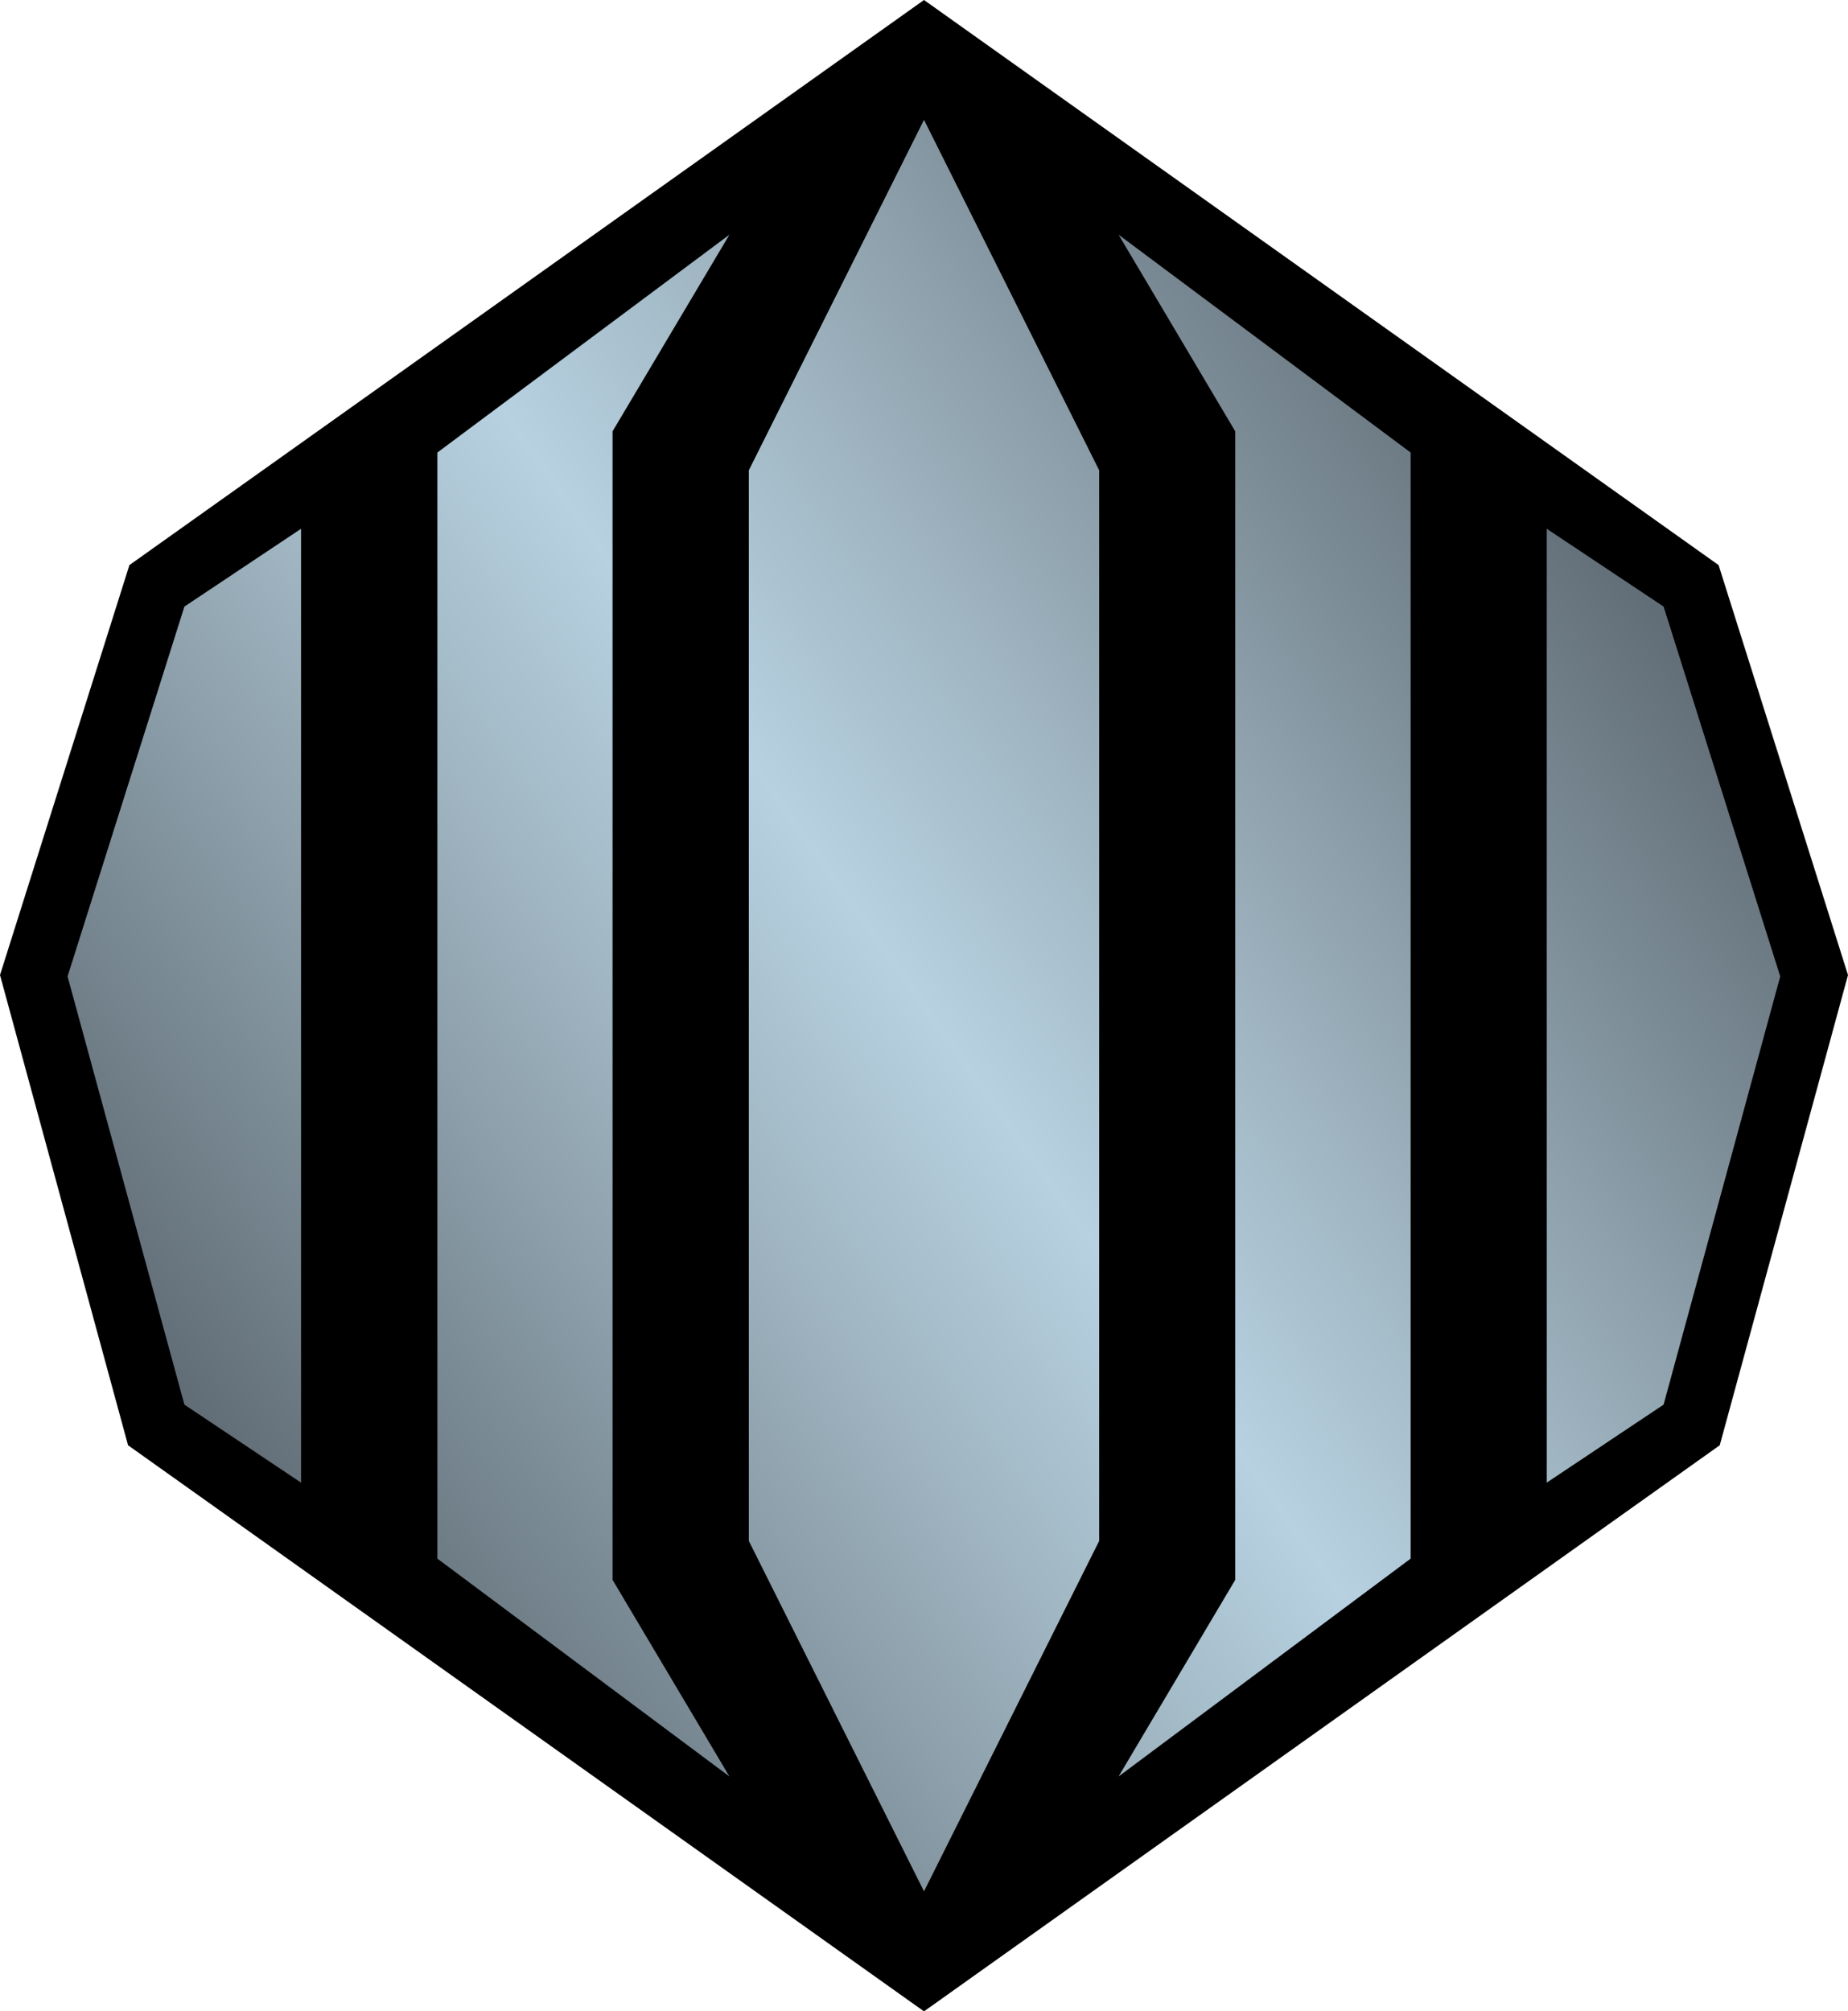
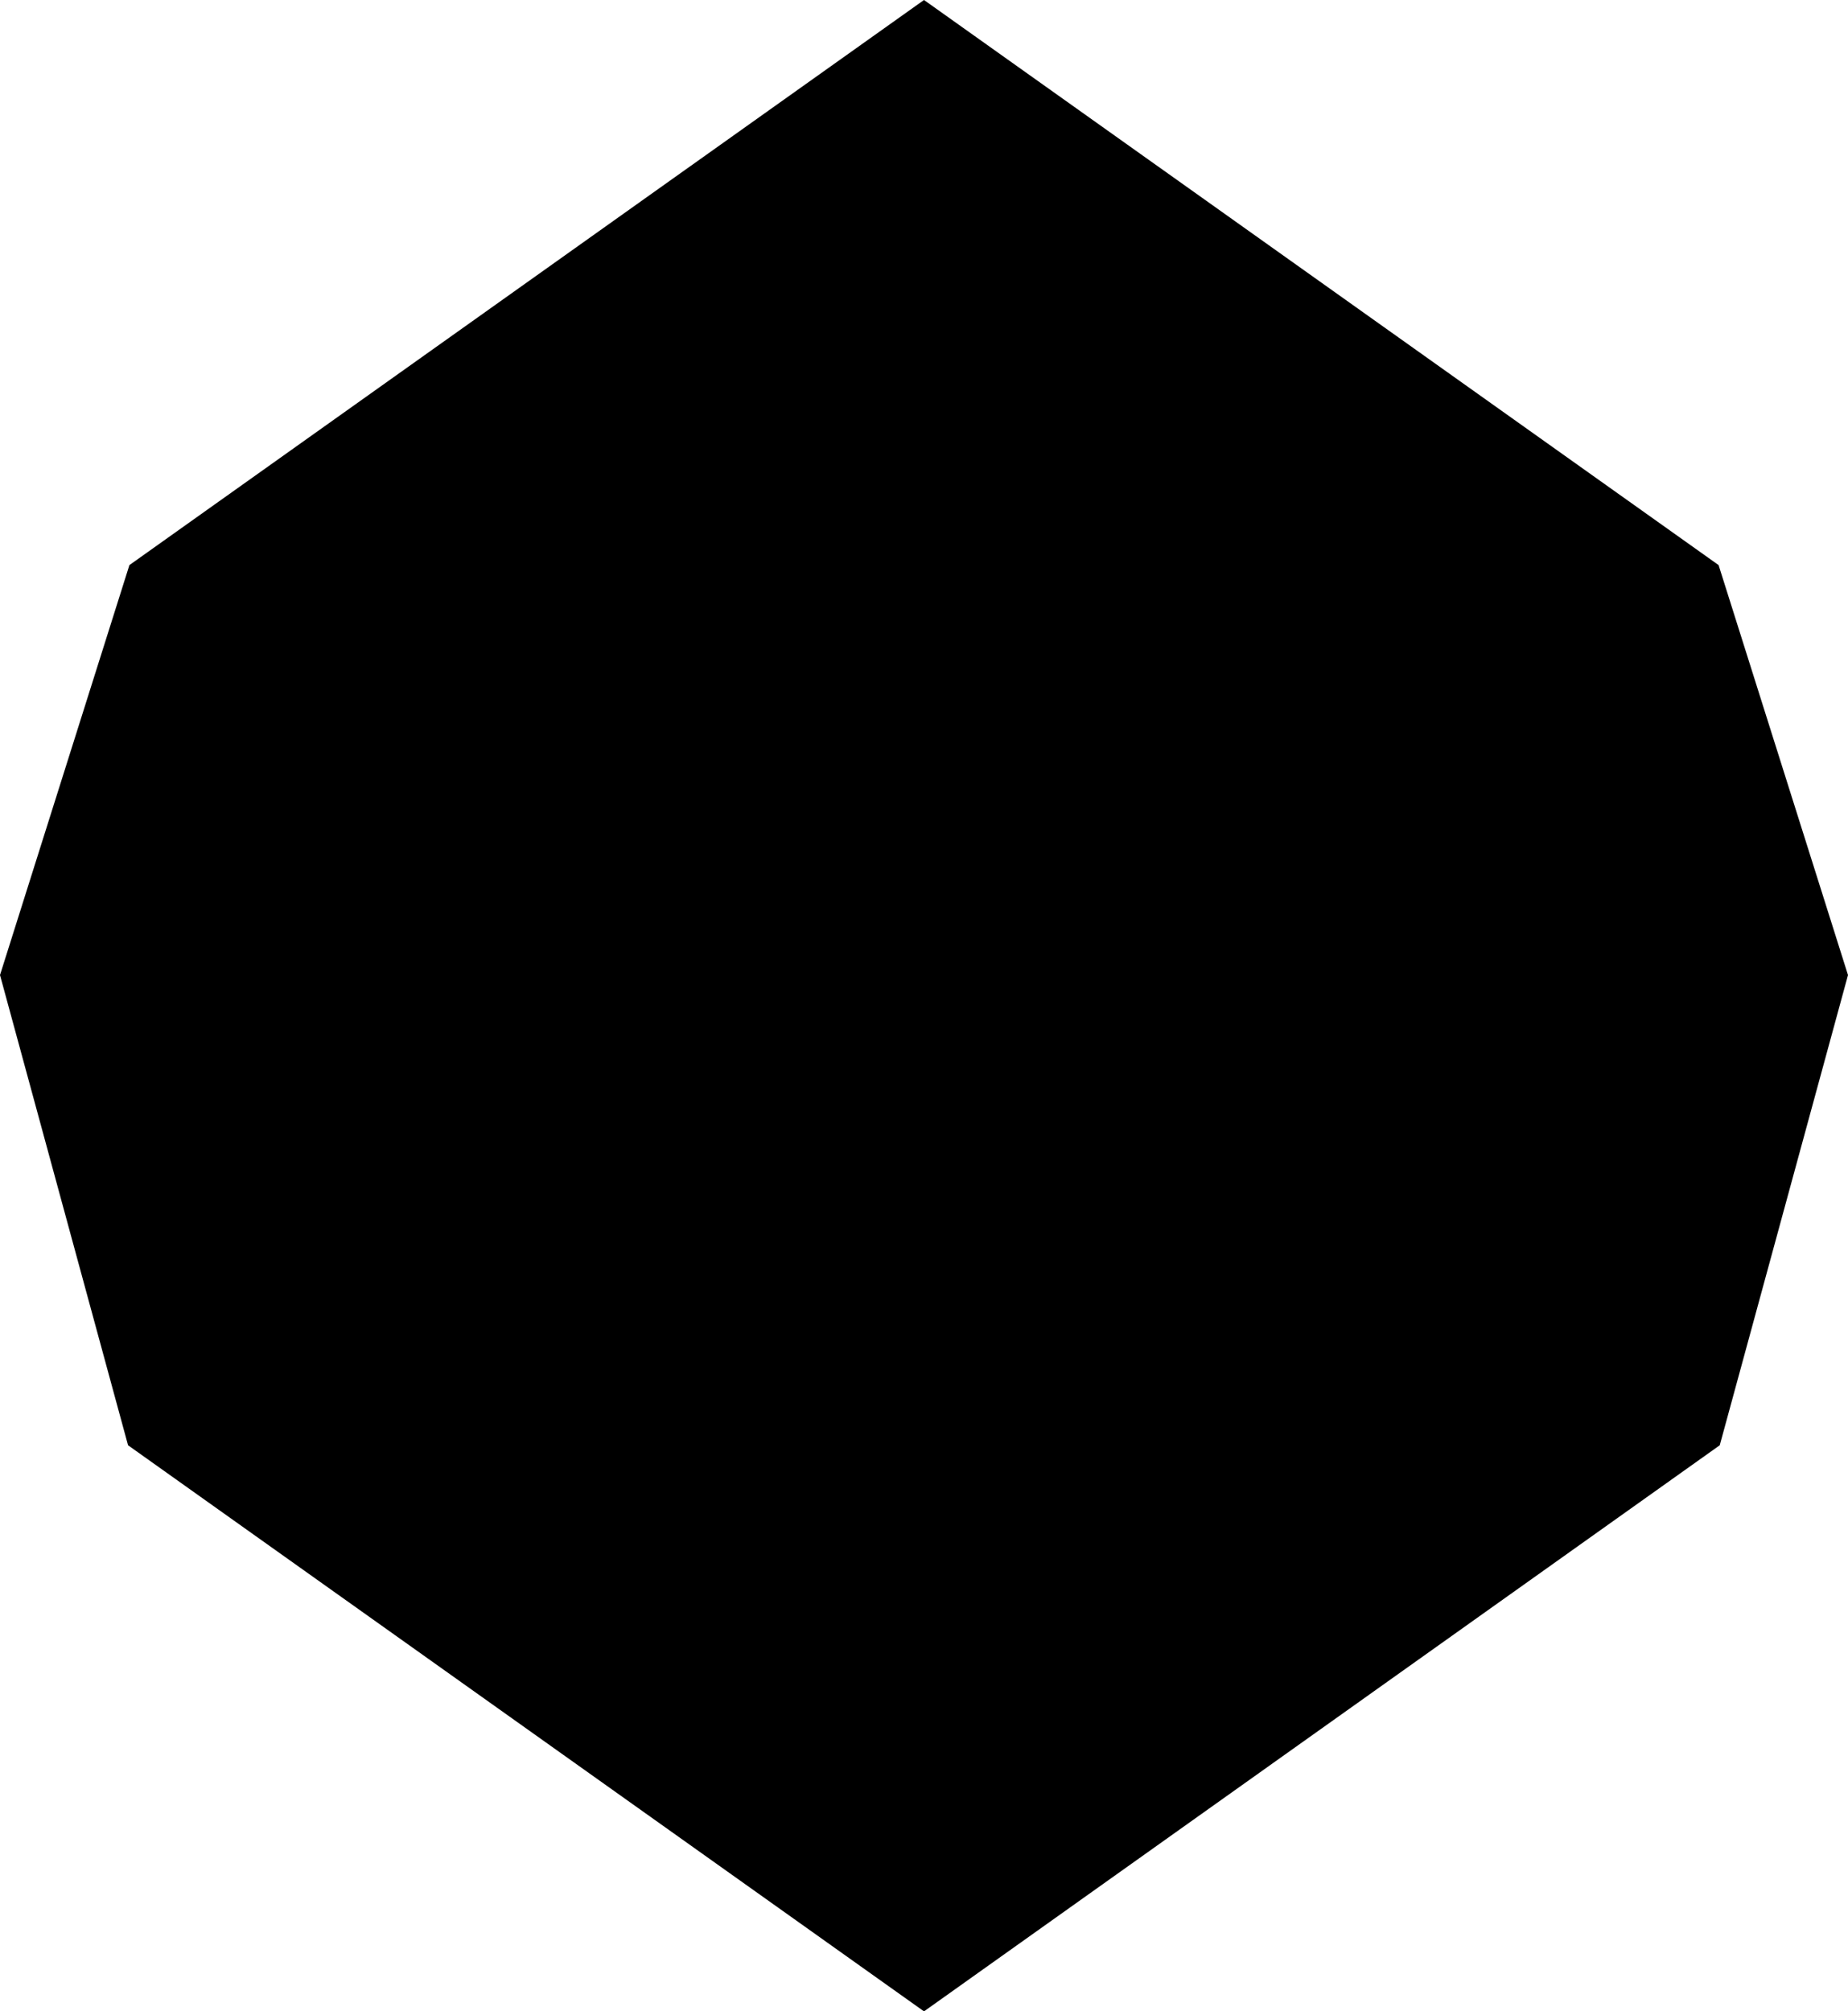
<svg xmlns="http://www.w3.org/2000/svg" xmlns:xlink="http://www.w3.org/1999/xlink" width="600" height="652.919">
  <defs>
    <linearGradient x2="1" id="a" gradientUnits="userSpaceOnUse" gradientTransform="scale(33.206) rotate(35 .085 4.492)">
      <stop offset="0" stop-color="#626e77" />
      <stop offset=".35" stop-color="#a0b6c2" />
      <stop offset=".5" stop-color="#b7d1e1" />
      <stop offset=".65" stop-color="#a0b6c2" />
      <stop offset="1" stop-color="#626e77" />
    </linearGradient>
    <linearGradient x2="1" id="b" xlink:href="#a" gradientUnits="userSpaceOnUse" gradientTransform="rotate(-35 803.165 117.255) scale(542.014)" />
  </defs>
  <path d="M558.36 469.155L600 316.52l-42.015-133.082L300 0 42.015 183.438 0 316.518l41.575 152.637L300 652.92l258.36-183.765z" />
-   <path d="M243.13 152.652v347.566L300 613.956l56.87-113.738V152.652L300 38.898l-56.87 113.754zm157.926-12.633v372.815l-37.87 63.823 94.82-70.71v-359.04l-94.82-70.712 37.87 63.823zm-259.062 6.887v359.04l94.82 70.71-37.935-63.822V140.018l37.934-63.822-94.82 70.71zm360.2 334.376l37.933-25.317 37.87-139.006-37.87-120.056-37.934-25.252v309.63zm-442.32-284.38L21.937 316.96l37.935 139.006 37.87 25.317v-309.63l-37.87 25.25z" fill="url(#b)" />
</svg>